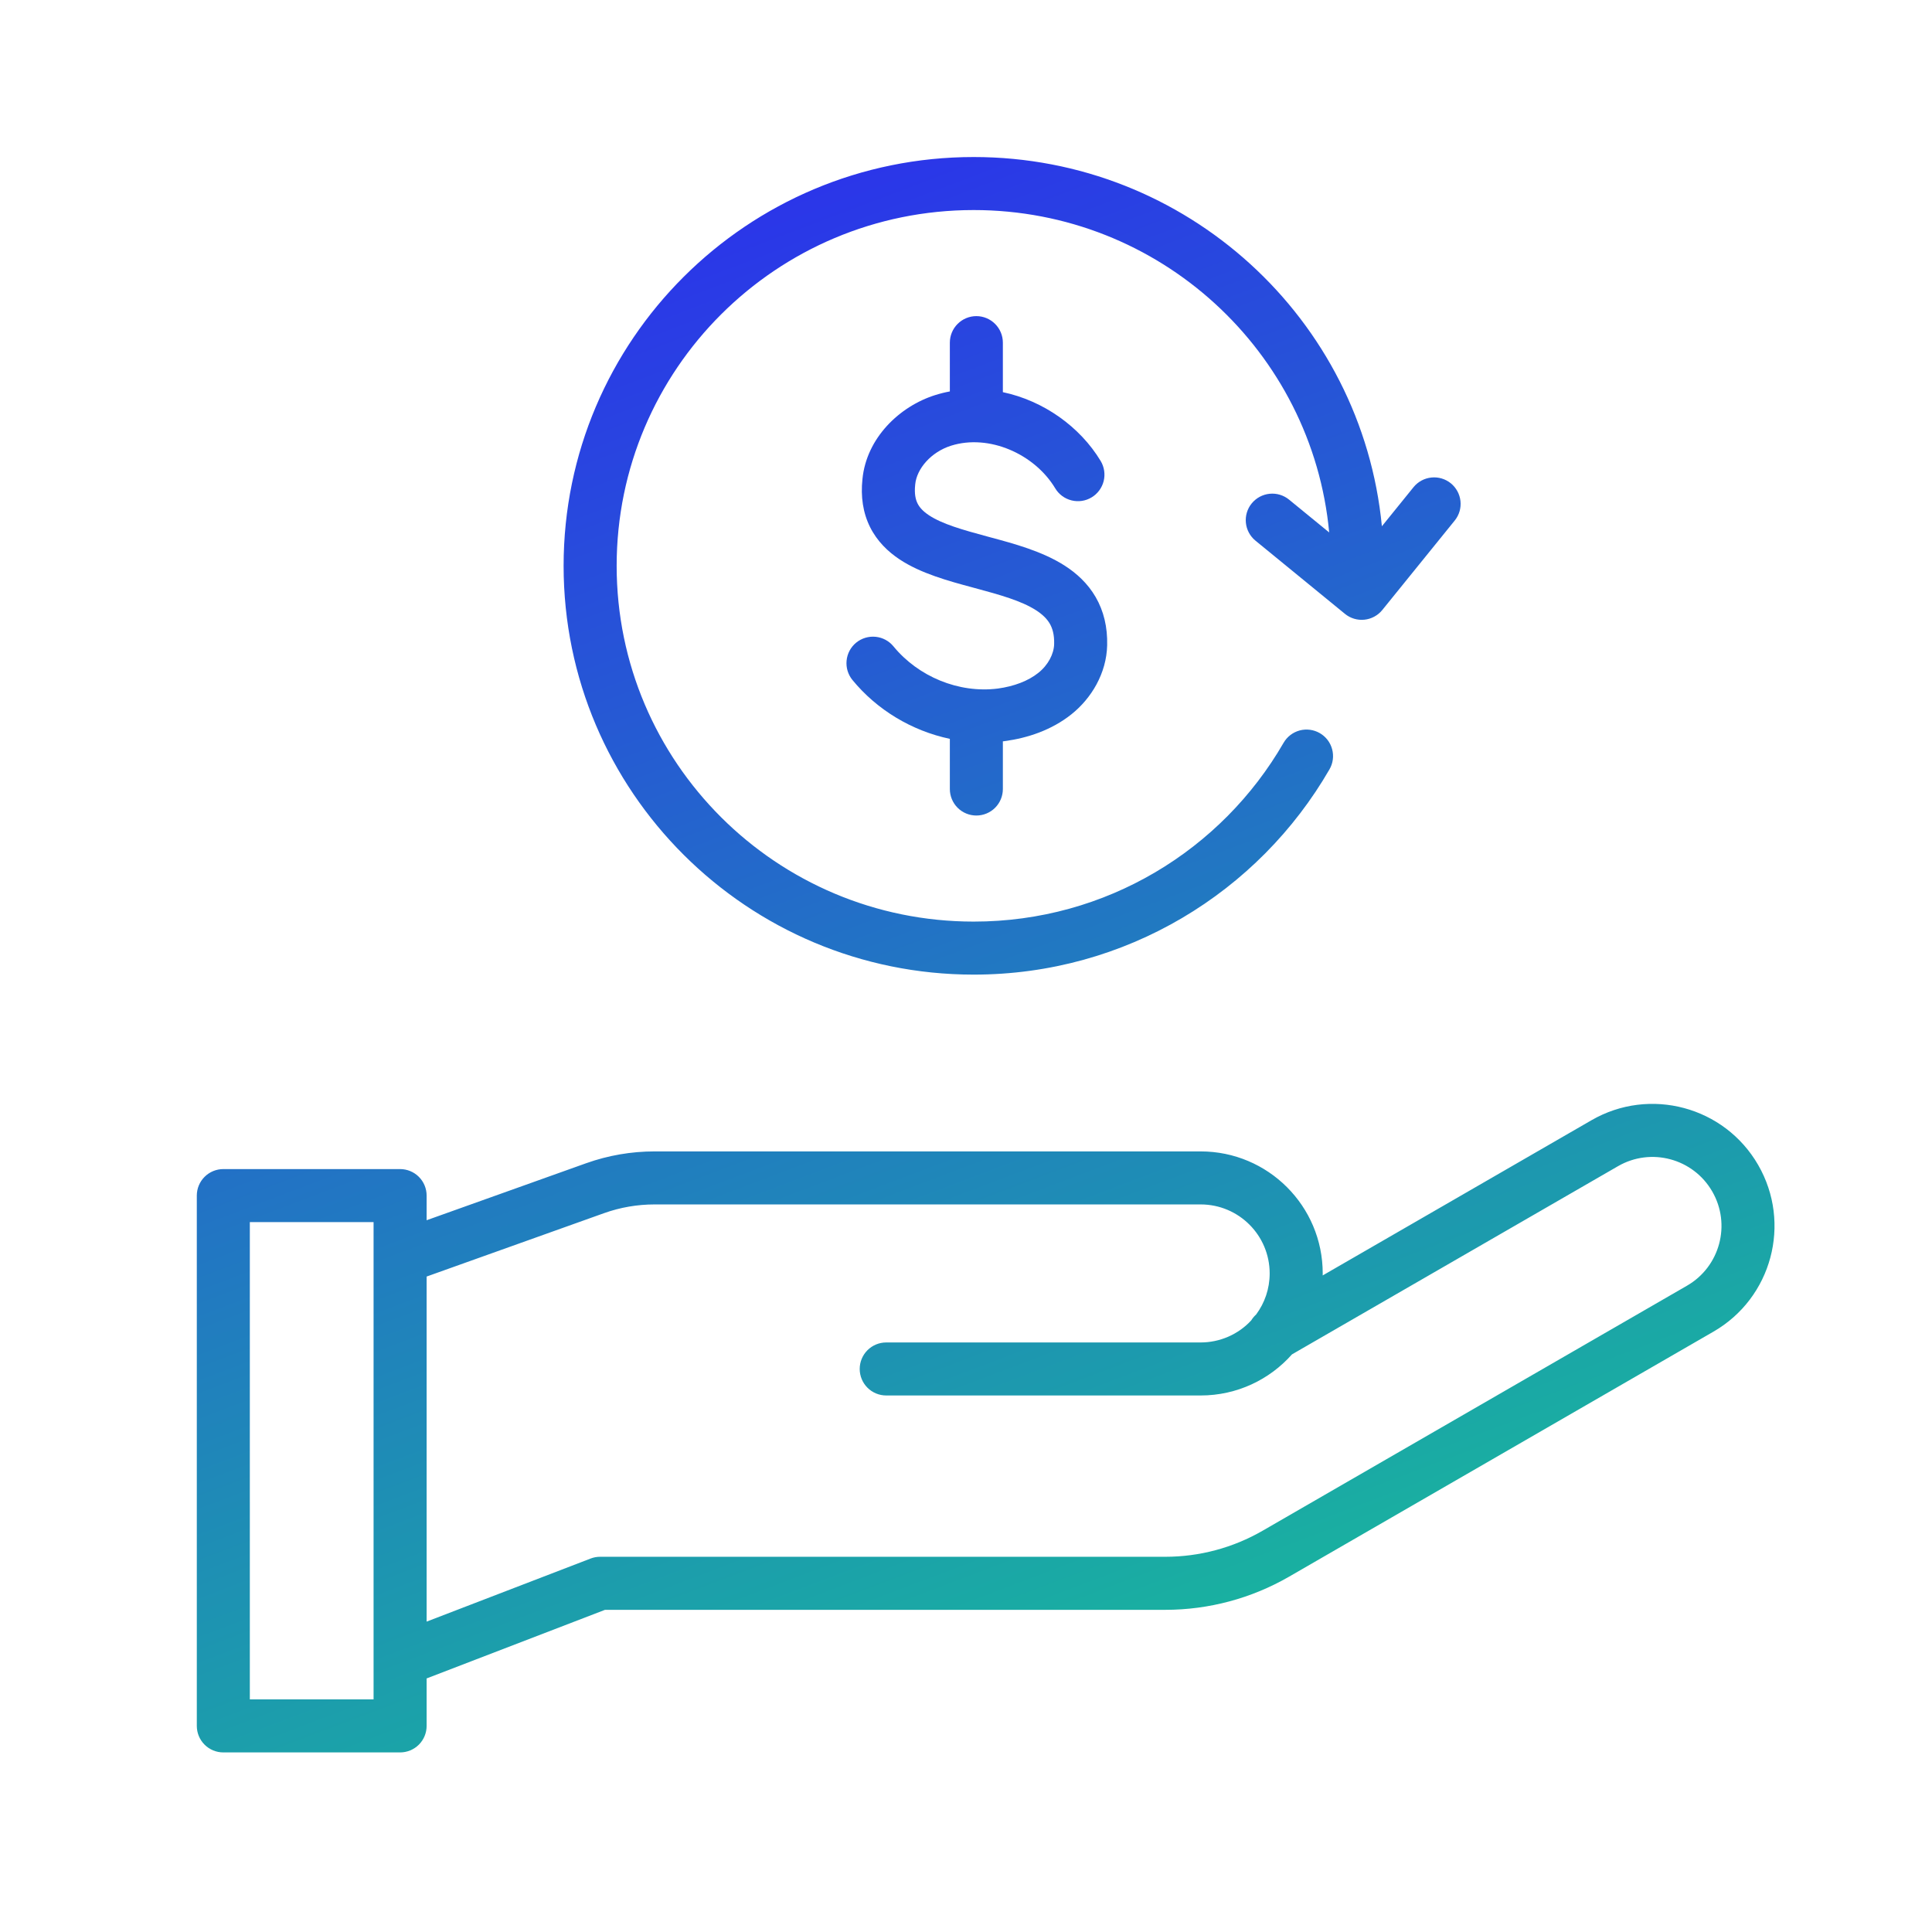
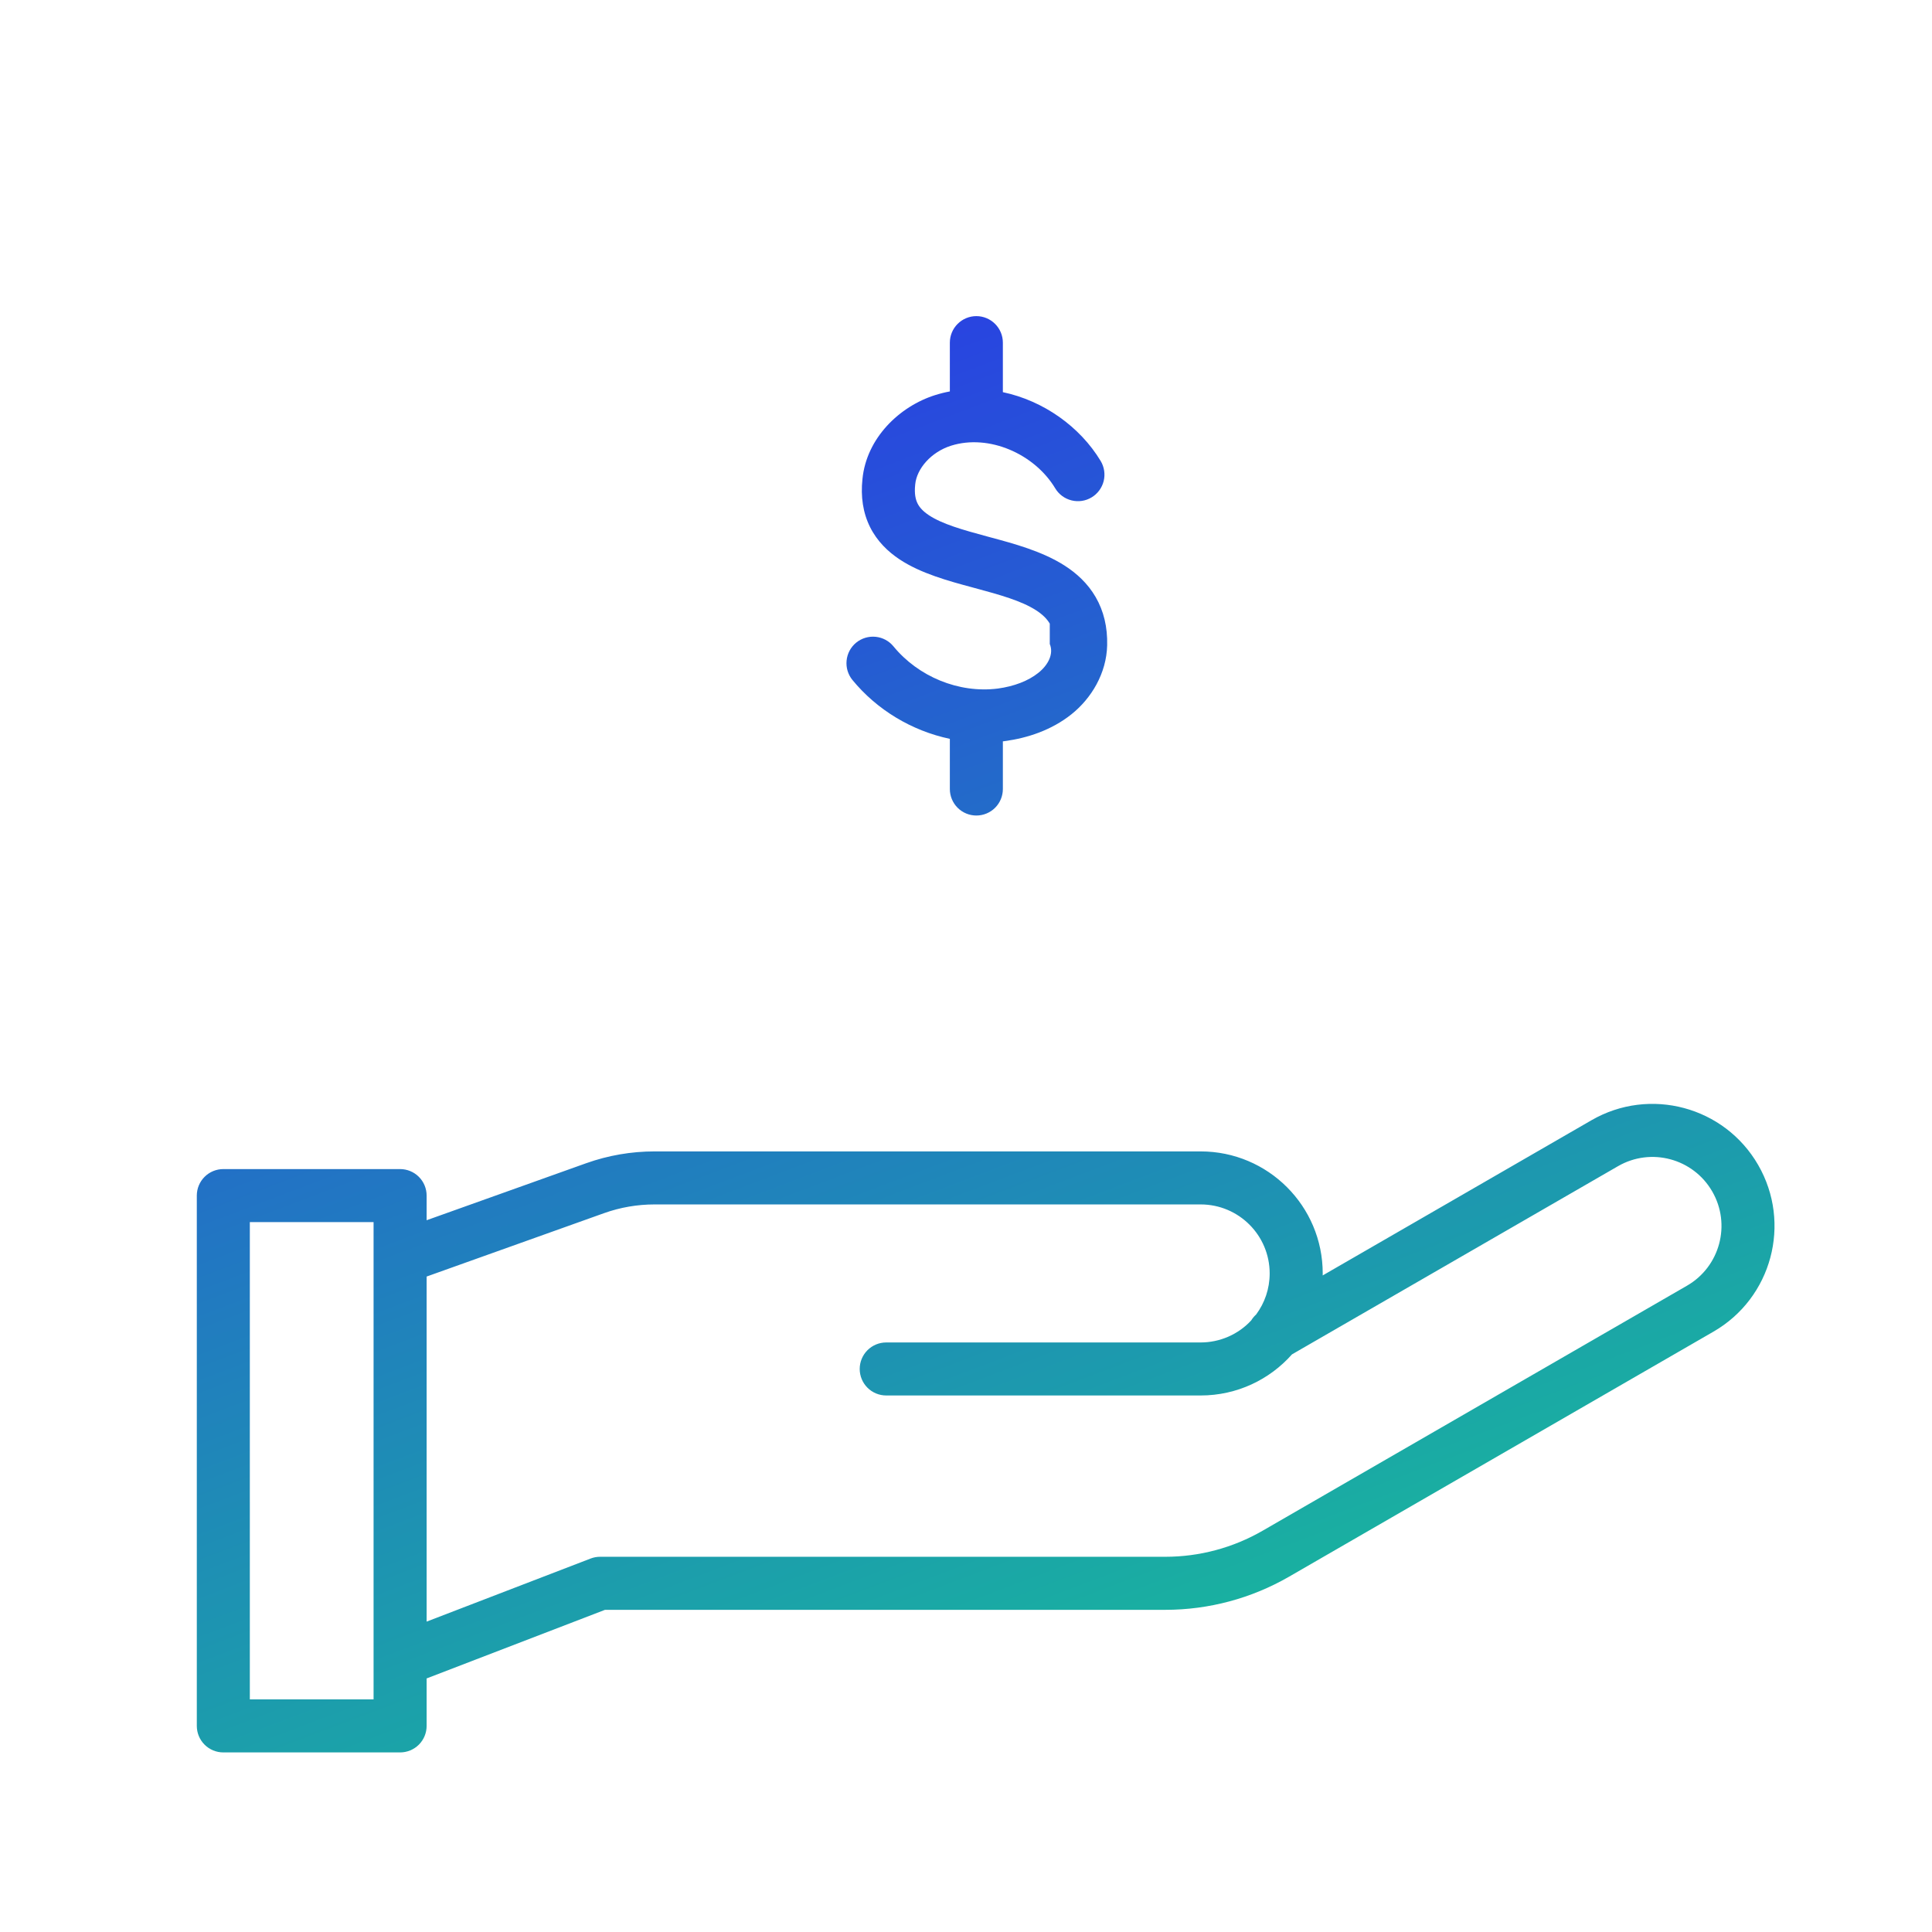
<svg xmlns="http://www.w3.org/2000/svg" width="61" height="61" viewBox="0 0 61 61" fill="none">
-   <path d="M19.47 17.865C19.47 11.665 24.515 6.632 30.743 6.632C36.614 6.632 41.434 11.105 41.967 16.811L40.7 15.775C40.528 15.634 40.307 15.568 40.087 15.59C39.866 15.612 39.663 15.721 39.522 15.893C39.381 16.064 39.315 16.285 39.337 16.506C39.359 16.727 39.468 16.93 39.64 17.071L42.464 19.381C42.549 19.451 42.647 19.503 42.753 19.535C42.859 19.567 42.969 19.577 43.079 19.566C43.189 19.555 43.295 19.522 43.392 19.469C43.489 19.417 43.575 19.346 43.644 19.26L45.934 16.431C46.072 16.259 46.136 16.039 46.112 15.819C46.088 15.599 45.978 15.398 45.807 15.259C45.635 15.12 45.415 15.054 45.195 15.077C44.976 15.099 44.773 15.207 44.633 15.378L43.631 16.616C43 10.072 37.468 4.958 30.743 4.958C23.596 4.958 17.795 10.735 17.795 17.865C17.795 24.995 23.596 30.772 30.743 30.772C35.549 30.772 39.739 28.166 41.977 24.29C42.088 24.098 42.118 23.87 42.06 23.655C42.003 23.441 41.863 23.258 41.67 23.147C41.478 23.036 41.249 23.006 41.035 23.063C40.821 23.121 40.638 23.261 40.527 23.453C38.577 26.831 34.928 29.098 30.743 29.098C24.515 29.098 19.47 24.065 19.47 17.865Z" fill="url(#paint0_linear_6518_11326)" />
-   <path d="M31.664 10.819C31.664 10.597 31.576 10.384 31.419 10.227C31.262 10.07 31.049 9.981 30.827 9.981C30.605 9.981 30.392 10.07 30.235 10.227C30.078 10.384 29.99 10.597 29.99 10.819V12.359C29.837 12.387 29.684 12.425 29.532 12.473L29.531 12.473C28.401 12.828 27.359 13.827 27.231 15.124C27.171 15.681 27.247 16.191 27.471 16.642C27.695 17.09 28.035 17.417 28.402 17.661C29.075 18.108 29.965 18.348 30.697 18.545L30.767 18.564C31.589 18.785 32.245 18.97 32.707 19.265C32.921 19.402 33.059 19.543 33.145 19.691C33.228 19.835 33.291 20.033 33.283 20.333V20.333C33.276 20.644 33.096 20.997 32.782 21.246C32.461 21.502 32.016 21.67 31.505 21.74C30.27 21.896 28.993 21.363 28.21 20.408C28.07 20.237 27.867 20.128 27.646 20.106C27.425 20.084 27.204 20.151 27.032 20.291C26.86 20.432 26.752 20.635 26.73 20.856C26.708 21.077 26.774 21.298 26.915 21.47C27.688 22.413 28.789 23.075 29.99 23.328V24.912C29.99 25.134 30.078 25.347 30.235 25.504C30.392 25.661 30.605 25.749 30.827 25.749C31.049 25.749 31.262 25.661 31.419 25.504C31.576 25.347 31.664 25.134 31.664 24.912V23.407L31.72 23.4L31.727 23.399C32.446 23.302 33.203 23.051 33.826 22.555C34.458 22.052 34.936 21.262 34.957 20.373C34.971 19.802 34.849 19.293 34.594 18.852C34.342 18.417 33.987 18.096 33.608 17.854C32.906 17.405 32.006 17.163 31.269 16.965L31.202 16.947C30.375 16.724 29.748 16.545 29.328 16.267C29.139 16.141 29.031 16.018 28.97 15.895C28.911 15.776 28.864 15.595 28.896 15.3L28.897 15.294L28.897 15.29C28.944 14.806 29.389 14.273 30.032 14.071C31.221 13.699 32.66 14.326 33.317 15.418C33.431 15.609 33.617 15.746 33.832 15.799C34.048 15.853 34.276 15.819 34.466 15.704C34.656 15.59 34.793 15.404 34.847 15.189C34.9 14.973 34.866 14.745 34.752 14.555C34.1 13.473 32.946 12.652 31.664 12.382V10.819Z" fill="url(#paint1_linear_6518_11326)" />
+   <path d="M31.664 10.819C31.664 10.597 31.576 10.384 31.419 10.227C31.262 10.07 31.049 9.981 30.827 9.981C30.605 9.981 30.392 10.07 30.235 10.227C30.078 10.384 29.99 10.597 29.99 10.819V12.359C29.837 12.387 29.684 12.425 29.532 12.473L29.531 12.473C28.401 12.828 27.359 13.827 27.231 15.124C27.171 15.681 27.247 16.191 27.471 16.642C27.695 17.09 28.035 17.417 28.402 17.661C29.075 18.108 29.965 18.348 30.697 18.545L30.767 18.564C31.589 18.785 32.245 18.97 32.707 19.265C32.921 19.402 33.059 19.543 33.145 19.691V20.333C33.276 20.644 33.096 20.997 32.782 21.246C32.461 21.502 32.016 21.67 31.505 21.74C30.27 21.896 28.993 21.363 28.21 20.408C28.07 20.237 27.867 20.128 27.646 20.106C27.425 20.084 27.204 20.151 27.032 20.291C26.86 20.432 26.752 20.635 26.73 20.856C26.708 21.077 26.774 21.298 26.915 21.47C27.688 22.413 28.789 23.075 29.99 23.328V24.912C29.99 25.134 30.078 25.347 30.235 25.504C30.392 25.661 30.605 25.749 30.827 25.749C31.049 25.749 31.262 25.661 31.419 25.504C31.576 25.347 31.664 25.134 31.664 24.912V23.407L31.72 23.4L31.727 23.399C32.446 23.302 33.203 23.051 33.826 22.555C34.458 22.052 34.936 21.262 34.957 20.373C34.971 19.802 34.849 19.293 34.594 18.852C34.342 18.417 33.987 18.096 33.608 17.854C32.906 17.405 32.006 17.163 31.269 16.965L31.202 16.947C30.375 16.724 29.748 16.545 29.328 16.267C29.139 16.141 29.031 16.018 28.97 15.895C28.911 15.776 28.864 15.595 28.896 15.3L28.897 15.294L28.897 15.29C28.944 14.806 29.389 14.273 30.032 14.071C31.221 13.699 32.66 14.326 33.317 15.418C33.431 15.609 33.617 15.746 33.832 15.799C34.048 15.853 34.276 15.819 34.466 15.704C34.656 15.59 34.793 15.404 34.847 15.189C34.9 14.973 34.866 14.745 34.752 14.555C34.1 13.473 32.946 12.652 31.664 12.382V10.819Z" fill="url(#paint1_linear_6518_11326)" />
  <path fill-rule="evenodd" clip-rule="evenodd" d="M50.248 35.37C52.09 34.306 54.447 34.938 55.511 36.781C56.575 38.624 55.944 40.98 54.101 42.044L40.701 49.781C39.513 50.467 38.165 50.828 36.794 50.828H19.102L13.47 52.994V54.493C13.47 54.715 13.382 54.928 13.225 55.085C13.068 55.242 12.854 55.33 12.633 55.33H7.051C6.829 55.33 6.616 55.242 6.459 55.085C6.302 54.928 6.214 54.715 6.214 54.493V37.749C6.214 37.527 6.302 37.314 6.459 37.157C6.616 37 6.829 36.912 7.051 36.912H12.633C12.854 36.912 13.068 37 13.225 37.157C13.382 37.314 13.47 37.527 13.47 37.749V38.527L18.508 36.727C19.201 36.48 19.931 36.354 20.667 36.354H37.909C40.037 36.354 41.763 38.079 41.763 40.207L41.762 40.242L41.762 40.27L50.248 35.37ZM11.795 39.694C11.795 39.708 11.795 39.722 11.795 39.736V52.398C11.795 52.412 11.795 52.426 11.795 52.44V53.656H7.888V38.586H11.795V39.694ZM13.47 51.2V40.305L19.071 38.304C19.583 38.121 20.123 38.028 20.667 38.028H37.909C39.113 38.028 40.088 39.004 40.088 40.207C40.088 40.693 39.929 41.142 39.66 41.504C39.6 41.558 39.548 41.62 39.506 41.689C39.303 41.909 39.056 42.084 38.781 42.204C38.506 42.324 38.209 42.386 37.909 42.386H27.981C27.759 42.386 27.546 42.474 27.389 42.631C27.232 42.788 27.144 43.001 27.144 43.223C27.144 43.445 27.232 43.658 27.389 43.815C27.546 43.972 27.759 44.06 27.981 44.06H37.909C39.057 44.06 40.087 43.558 40.793 42.762L51.085 36.821C52.127 36.219 53.459 36.576 54.061 37.618C54.663 38.66 54.306 39.993 53.264 40.594L39.864 48.331C38.93 48.87 37.871 49.153 36.794 49.153H18.946C18.843 49.153 18.742 49.172 18.646 49.209L13.47 51.2Z" fill="url(#paint2_linear_6518_11326)" />
  <defs>
    <linearGradient id="paint0_linear_6518_11326" x1="-8.152" y1="18.069" x2="11.577" y2="70.126" gradientUnits="userSpaceOnUse">
      <stop stop-color="#2B34EA" />
      <stop offset="1" stop-color="#16C793" />
    </linearGradient>
    <linearGradient id="paint1_linear_6518_11326" x1="-8.152" y1="18.069" x2="11.577" y2="70.127" gradientUnits="userSpaceOnUse">
      <stop stop-color="#2B34EA" />
      <stop offset="1" stop-color="#16C793" />
    </linearGradient>
    <linearGradient id="paint2_linear_6518_11326" x1="-8.152" y1="18.069" x2="11.577" y2="70.127" gradientUnits="userSpaceOnUse">
      <stop stop-color="#2B34EA" />
      <stop offset="1" stop-color="#16C793" />
    </linearGradient>
  </defs>
</svg>